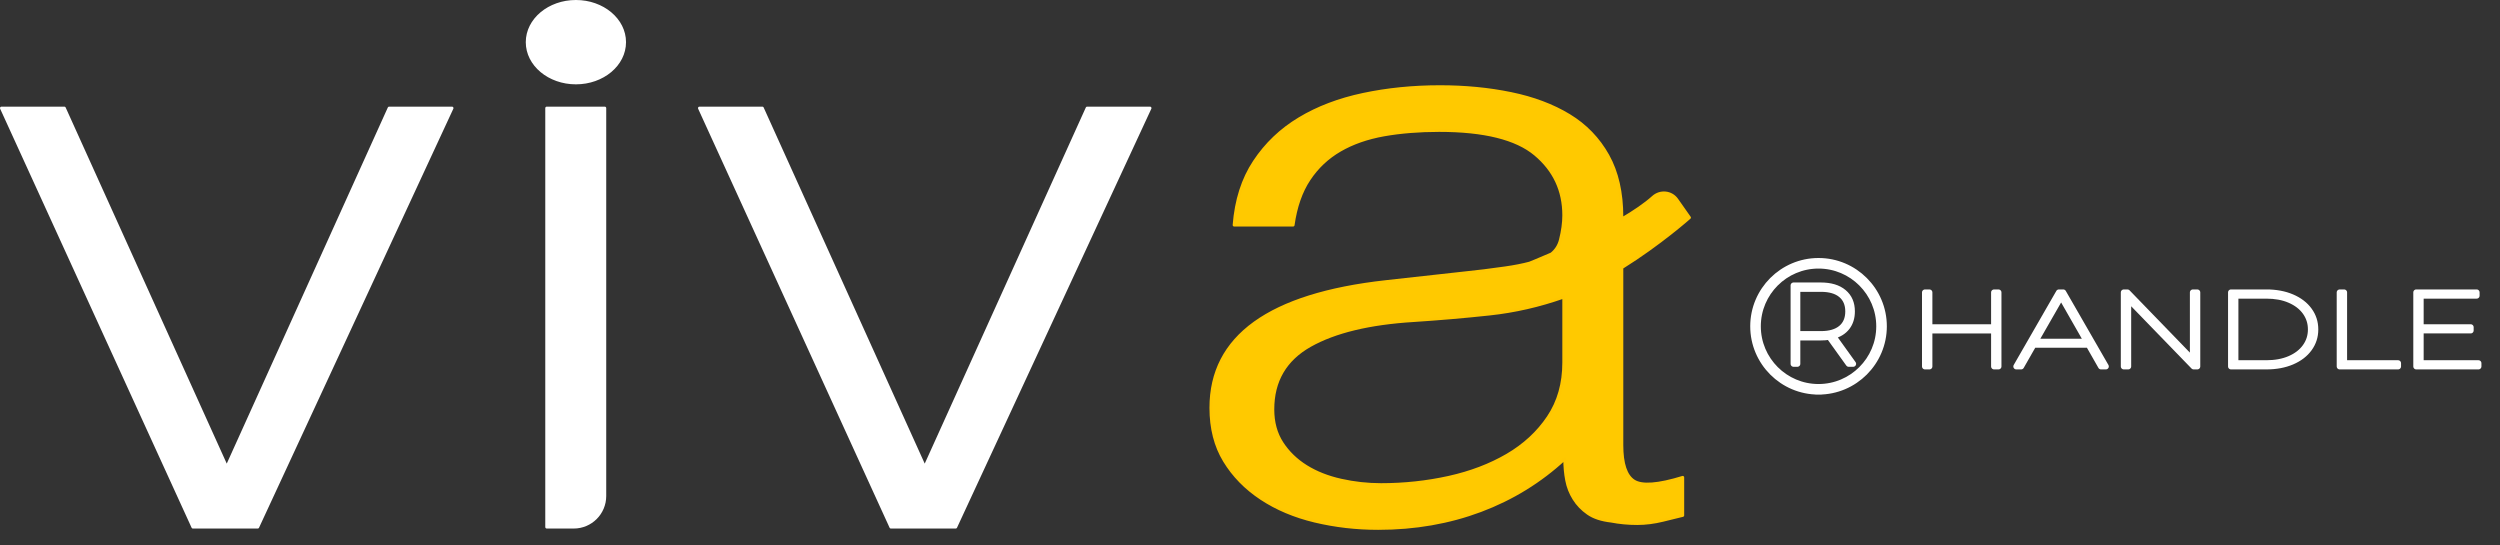
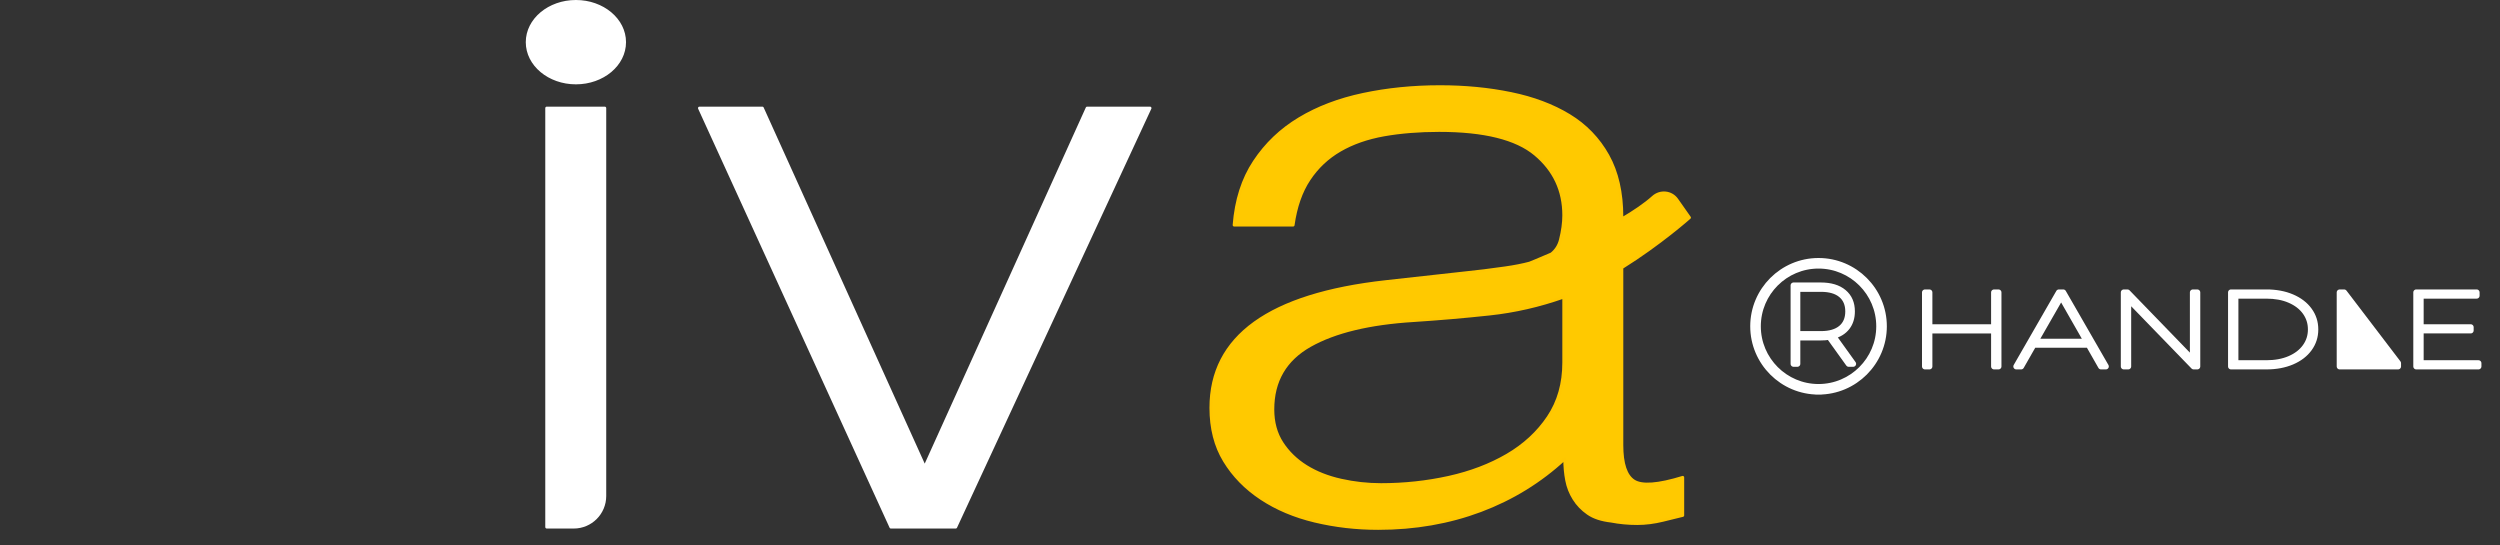
<svg xmlns="http://www.w3.org/2000/svg" width="100%" height="100%" viewBox="0 0 110 24" version="1.1" xml:space="preserve" style="fill-rule:evenodd;clip-rule:evenodd;stroke-linejoin:round;stroke-miterlimit:10;">
  <rect x="0" y="0" width="110" height="24" fill="#333333" stroke="none" />
  <g transform="matrix(1,0,0,1,0,3.751)">
    <path d="M68.267,7.423C68.464,7.265 68.595,7.06 68.659,6.809C68.757,6.418 68.807,6.056 68.807,5.724C68.807,4.633 68.389,3.737 67.552,3.037C66.716,2.337 65.305,1.987 63.321,1.987C62.441,1.987 61.632,2.053 60.895,2.182C60.158,2.314 59.513,2.538 58.96,2.859C58.407,3.179 57.953,3.606 57.599,4.141C57.244,4.674 57.01,5.344 56.896,6.151L54.302,6.151C54.387,5.06 54.684,4.128 55.195,3.358C55.706,2.587 56.365,1.957 57.173,1.472C57.981,0.985 58.917,0.629 59.981,0.404C61.045,0.178 62.171,0.065 63.362,0.065C64.469,0.065 65.511,0.166 66.489,0.368C67.468,0.57 68.318,0.89 69.041,1.328C69.765,1.768 70.332,2.356 70.743,3.09C71.154,3.825 71.36,4.727 71.36,5.795L71.36,5.886C71.901,5.568 72.389,5.238 72.739,4.922C73.052,4.64 73.537,4.688 73.779,5.032L74.336,5.824C74.336,5.824 73.049,6.972 71.36,8.025L71.36,15.83C71.36,16.662 71.537,17.189 71.892,17.415C72.245,17.64 72.961,17.586 74.039,17.254L74.039,18.926C73.841,18.974 73.55,19.046 73.168,19.14C72.785,19.234 72.408,19.283 72.04,19.283C71.644,19.283 71.26,19.247 70.892,19.176C70.467,19.128 70.126,19.016 69.871,18.838C69.616,18.66 69.41,18.447 69.255,18.197C69.098,17.948 68.991,17.676 68.935,17.379C68.878,17.082 68.85,16.768 68.85,16.435C67.772,17.432 66.538,18.191 65.149,18.713C63.76,19.234 62.257,19.497 60.64,19.497C59.676,19.497 58.747,19.389 57.854,19.176C56.96,18.962 56.173,18.63 55.493,18.18C54.812,17.729 54.273,17.177 53.877,16.525C53.479,15.872 53.281,15.095 53.281,14.194C53.281,11.062 55.848,9.211 60.98,8.642L64.512,8.251C64.994,8.203 65.567,8.132 66.234,8.037C66.641,7.979 67.004,7.908 67.321,7.823L67.321,7.82C67.321,7.82 67.7,7.67 68.267,7.423ZM68.807,9.318C67.729,9.698 66.638,9.947 65.533,10.065C64.426,10.184 63.321,10.279 62.214,10.351C60.257,10.47 58.733,10.837 57.641,11.453C56.55,12.071 56.003,13.007 56.003,14.265C56.003,14.834 56.138,15.326 56.407,15.742C56.677,16.157 57.032,16.501 57.471,16.774C57.91,17.047 58.421,17.249 59.003,17.379C59.583,17.509 60.172,17.574 60.768,17.574C61.789,17.574 62.782,17.467 63.746,17.254C64.71,17.04 65.567,16.714 66.319,16.275C67.07,15.836 67.673,15.279 68.126,14.603C68.58,13.926 68.807,13.125 68.807,12.201L68.807,9.318Z" style="fill:rgb(255,201,0);fill-rule:nonzero;stroke:rgb(255,199,0);stroke-width:0.13px;" />
  </g>
  <g transform="matrix(1,0,0,1,0,4.635)">
-     <path d="M0.065,0.122L2.83,0.122L9.977,15.922L17.123,0.122L19.888,0.122L11.339,18.556L8.488,18.556L0.065,0.122Z" style="fill:white;fill-rule:nonzero;stroke:white;stroke-width:0.13px;" />
-   </g>
+     </g>
  <g transform="matrix(1,0,0,1,0,4.635)">
    <path d="M24.057,18.556L25.244,18.556C25.998,18.556 26.609,17.944 26.609,17.19L26.609,0.122L24.057,0.122L24.057,18.556Z" style="fill:white;fill-rule:nonzero;stroke:white;stroke-width:0.13px;" />
  </g>
  <g transform="matrix(1,0,0,1,0,4.635)">
    <path d="M30.777,0.122L33.542,0.122L40.688,15.922L47.835,0.122L50.6,0.122L42.05,18.556L39.2,18.556L30.777,0.122Z" style="fill:white;fill-rule:nonzero;stroke:white;stroke-width:0.13px;" />
  </g>
  <g transform="matrix(0,-1,-1,0,46.797,27.195)">
    <path d="M25.339,19.317C24.351,19.317 23.549,20.275 23.549,21.457C23.549,22.639 24.351,23.598 25.339,23.598C26.328,23.598 27.13,22.639 27.13,21.457C27.13,20.275 26.328,19.317 25.339,19.317" style="fill:white;fill-rule:nonzero;stroke:white;stroke-width:0.13px;" />
  </g>
  <g transform="matrix(1,0,0,1,0,5.255)">
    <path d="M80.124,9.443C80.509,9.443 80.804,9.356 81.011,9.184C81.218,9.011 81.322,8.766 81.322,8.447C81.322,8.132 81.218,7.888 81.011,7.715C80.804,7.542 80.509,7.456 80.124,7.456L79.084,7.456L79.084,9.443L80.124,9.443ZM81.342,10.754L80.489,9.566C80.377,9.586 80.252,9.595 80.114,9.595L79.084,9.595L79.084,10.754L78.916,10.754L78.916,7.304L80.114,7.304C80.545,7.304 80.881,7.405 81.122,7.607C81.364,7.809 81.485,8.089 81.485,8.447C81.485,8.723 81.413,8.954 81.27,9.14C81.127,9.326 80.923,9.454 80.657,9.526L81.539,10.754L81.342,10.754Z" style="fill:white;fill-rule:nonzero;stroke:white;stroke-width:0.26px;stroke-linecap:square;stroke-linejoin:miter;stroke-miterlimit:2;" />
  </g>
  <g transform="matrix(1,0,0,1,0,5.401)">
    <path d="M80.015,6.286C78.543,6.286 77.346,7.484 77.346,8.956C77.346,10.428 78.543,11.626 80.015,11.626C81.488,11.626 82.685,10.428 82.685,8.956C82.685,7.484 81.488,6.286 80.015,6.286M80.015,11.831C78.43,11.831 77.14,10.541 77.14,8.956C77.14,7.371 78.43,6.081 80.015,6.081C81.601,6.081 82.891,7.371 82.891,8.956C82.891,10.541 81.601,11.831 80.015,11.831" style="fill:white;fill-rule:nonzero;stroke:white;stroke-width:0.26px;stroke-linecap:square;stroke-linejoin:miter;stroke-miterlimit:2;" />
  </g>
  <g transform="matrix(1,0,0,1,0,5.677)">
    <path d="M87.934,7.189L87.934,10.447L87.738,10.447L87.738,8.865L84.895,8.865L84.895,10.447L84.698,10.447L84.698,7.189L84.895,7.189L84.895,8.72L87.738,8.72L87.738,7.189L87.934,7.189Z" style="fill:white;fill-rule:nonzero;stroke:white;stroke-width:0.26px;stroke-linecap:square;stroke-linejoin:miter;stroke-miterlimit:2;" />
  </g>
  <g transform="matrix(1,0,0,1,0,5.677)">
    <path d="M91.825,9.358L90.69,7.37L89.55,9.358L91.825,9.358ZM91.9,9.493L89.475,9.493L88.93,10.447L88.716,10.447L90.591,7.188L90.782,7.188L92.658,10.447L92.444,10.447L91.9,9.493Z" style="fill:white;fill-rule:nonzero;stroke:white;stroke-width:0.26px;stroke-linecap:square;stroke-linejoin:miter;stroke-miterlimit:2;" />
  </g>
  <g transform="matrix(1,0,0,1,0,5.677)">
    <path d="M96.682,7.189L96.682,10.447L96.52,10.447L93.642,7.478L93.642,10.447L93.446,10.447L93.446,7.189L93.608,7.189L96.485,10.159L96.485,7.189L96.682,7.189Z" style="fill:white;fill-rule:nonzero;stroke:white;stroke-width:0.26px;stroke-linecap:square;stroke-linejoin:miter;stroke-miterlimit:2;" />
  </g>
  <g transform="matrix(1,0,0,1,0,5.677)">
    <path d="M98.164,7.188L99.727,7.188C100.147,7.188 100.521,7.259 100.847,7.398C101.173,7.538 101.426,7.731 101.605,7.978C101.785,8.224 101.875,8.505 101.875,8.818C101.875,9.131 101.785,9.411 101.605,9.658C101.426,9.905 101.173,10.098 100.847,10.238C100.521,10.377 100.147,10.447 99.727,10.447L98.164,10.447L98.164,7.188ZM99.715,10.303C100.109,10.303 100.454,10.239 100.749,10.112C101.044,9.985 101.273,9.809 101.435,9.583C101.597,9.359 101.678,9.103 101.678,8.818C101.678,8.532 101.597,8.277 101.435,8.052C101.273,7.827 101.044,7.651 100.749,7.524C100.454,7.396 100.109,7.333 99.715,7.333L98.36,7.333L98.36,10.303L99.715,10.303Z" style="fill:white;fill-rule:nonzero;stroke:white;stroke-width:0.26px;stroke-linecap:square;stroke-linejoin:miter;stroke-miterlimit:2;" />
  </g>
  <g transform="matrix(1,0,0,1,0,5.677)">
-     <path d="M102.945,7.189L103.142,7.189L103.142,10.303L105.516,10.303L105.516,10.447L102.945,10.447L102.945,7.189Z" style="fill:white;fill-rule:nonzero;stroke:white;stroke-width:0.26px;stroke-linecap:square;stroke-linejoin:miter;stroke-miterlimit:2;" />
+     <path d="M102.945,7.189L103.142,7.189L105.516,10.303L105.516,10.447L102.945,10.447L102.945,7.189Z" style="fill:white;fill-rule:nonzero;stroke:white;stroke-width:0.26px;stroke-linecap:square;stroke-linejoin:miter;stroke-miterlimit:2;" />
  </g>
  <g transform="matrix(1,0,0,1,0,5.677)">
    <path d="M109.053,10.303L109.053,10.447L106.315,10.447L106.315,7.188L108.972,7.188L108.972,7.333L106.511,7.333L106.511,8.72L108.711,8.72L108.711,8.864L106.511,8.864L106.511,10.303L109.053,10.303Z" style="fill:white;stroke:white;stroke-width:0.26px;stroke-linecap:square;stroke-linejoin:miter;stroke-miterlimit:2;" />
  </g>
</svg>